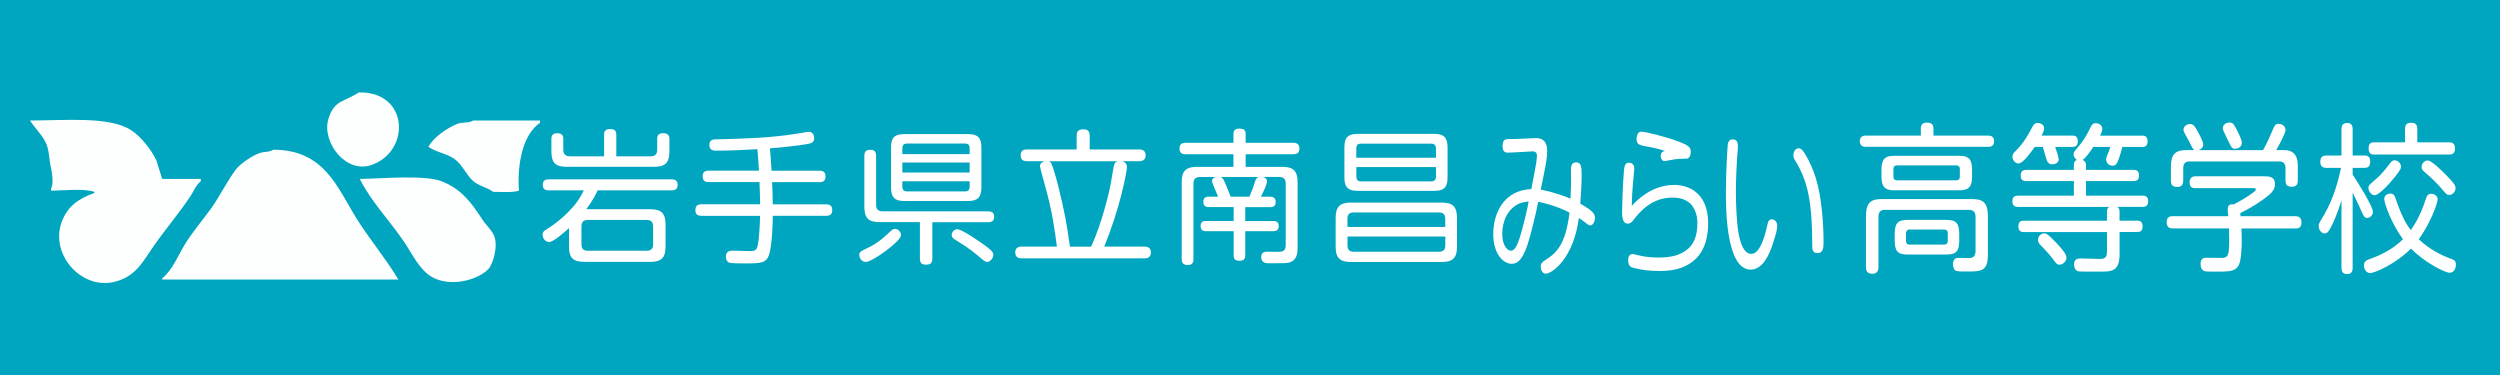
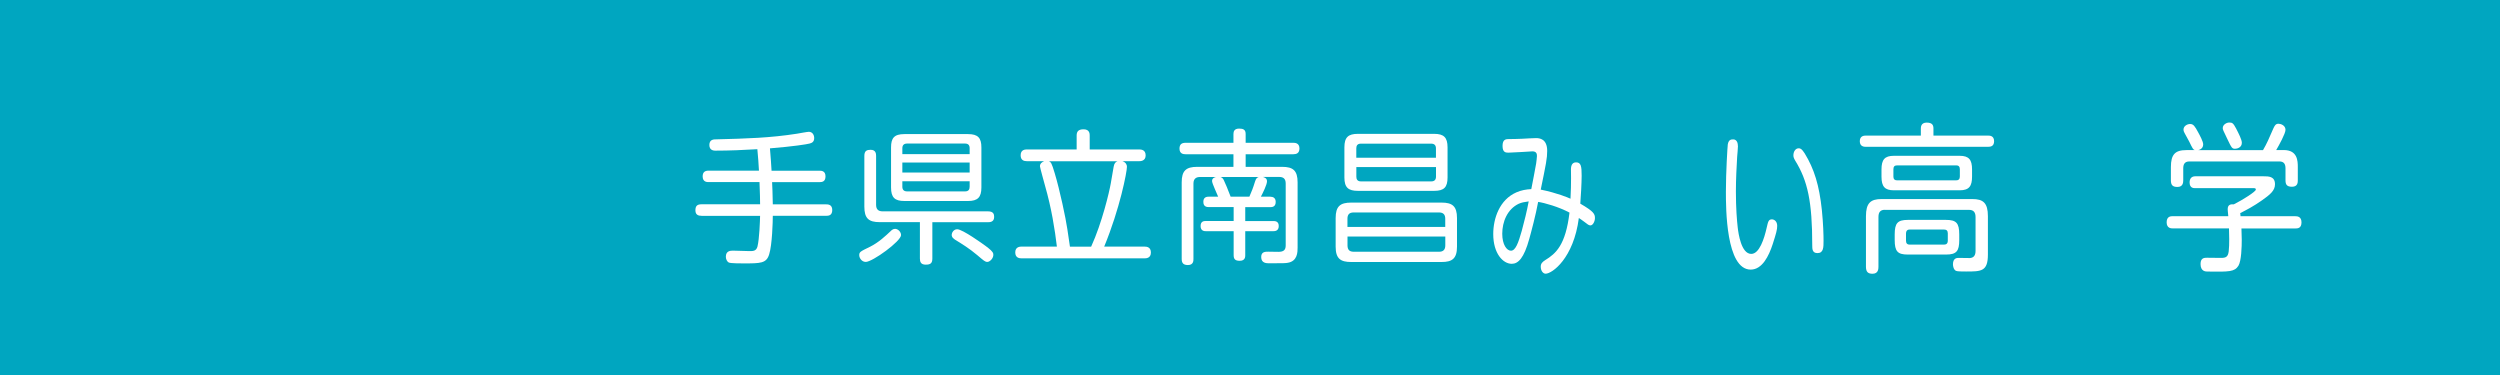
<svg xmlns="http://www.w3.org/2000/svg" id="_南昌みらい" data-name="南昌みらい" viewBox="0 0 500 75">
  <defs>
    <style>
      .cls-1 {
        fill: #fff;
      }

      .cls-2 {
        fill: #00a6c0;
      }

      .cls-3 {
        fill: #fdffff;
        fill-rule: evenodd;
      }
    </style>
  </defs>
  <rect class="cls-2" y="-1.77" width="500" height="83.71" />
-   <path class="cls-3" d="M74.31,32.99c7.87-2.74,7.48-14.75-2.57-14.5-2.88,1.94-4.93,1.43-6.08,5.38-1.3,4.5,3.43,10.94,8.65,9.12ZM40.16,36.26v-.47h-7.72c-.39-1.25-.78-2.49-1.17-3.74-1.11-2.23-3.09-4.79-5.15-6.08-4.35-2.74-13.16-1.87-20.11-1.87.89,1.42,2.26,2.71,3.04,4.21.87,1.69.68,3.25,1.17,5.38.19.83.54,3.16,0,3.98v.47c2.63-.02,6.47-.5,8.65.23v.23c-3.2,1.11-5.43,2.74-6.55,5.85-2.33,6.47,3.98,13.51,10.52,11.93,4.39-1.06,5.71-4.06,7.95-7.25,2.29-3.27,5.04-6.5,7.25-9.82.77-1.15,1.06-2.2,2.1-3.04ZM94.65,24.1c-.92.6-2.15.24-3.27.7-1.9.79-4.66,2.63-5.61,4.44h-.23c1.53,1.2,3.84,1.45,5.38,2.57,1.48,1.08,2.23,2.93,3.51,4.21,1.14,1.14,2.86,1.38,4.21,2.34,1.64.02,3.89.19,5.15-.23-.39-5.4.8-11.27,4.21-13.56v-.47h-13.33ZM54.66,29.94c-.78.54-1.78.33-2.81.7-1.5.55-3.76,2.06-4.68,3.27-1.84,2.44-3.11,5.2-4.91,7.72-1.62,2.26-3.67,4.66-5.15,7.02-1.45,2.32-2.59,5.36-4.68,7.02v.23h47.24c-2.47-4.13-5.65-7.92-8.19-11.93-4.01-6.33-6.44-14.01-16.84-14.03ZM96.52,43.98c-2.2-3.38-4.19-6.16-8.19-7.72-3.45-1.34-11.9-.53-16.37-.47,2.27,4.55,6.1,8.47,8.89,12.63,1.6,2.38,3.09,5.62,5.61,7.02,3.66,2.02,9.06.61,11.23-1.64.82-.85,1.98-4.38,1.17-6.55-.44-1.17-1.69-2.27-2.34-3.27Z" />
  <g>
    <path class="cls-1" d="M314.21,35.67c0-.29-.02-1.6-.02-1.89.02-.35.07-1.31,1.01-1.31,1.01,0,1.13.77,1.13,2.66,0,1.47-.16,4.26-.27,5.6,2.71,1.57,2.93,2.08,2.93,2.88,0,.67-.41,1.47-.9,1.47-.32,0-.56-.19-1.26-.74-.54-.42-.83-.58-1.06-.74-1.04,8.06-5.34,11.14-6.65,11.14-.47,0-.97-.54-.97-1.41,0-.64.36-.96.9-1.31,2.14-1.31,4.08-3.01,4.85-9.5-2.14-1.15-4.98-1.95-6.27-2.14-.45,2.5-1.4,6.08-1.78,7.42-1.06,3.84-2.21,4.96-3.5,4.96-1.74,0-3.7-2.05-3.7-5.95,0-3.14,1.26-6.88,4.65-8.35.97-.42,1.89-.58,2.96-.64.16-.83.86-4.38.97-5.12.04-.42.16-1.12.16-1.47s-.02-.96-.9-.96c-.09,0-3.99.26-4.76.26-.54,0-1.22,0-1.22-1.34s.68-1.38,1.33-1.38,1.24,0,2.62-.06c.77-.03,1.98-.13,2.75-.13.68,0,2.23.13,2.23,2.56,0,1.47-.23,2.59-1.29,7.74,3.29.67,5.48,1.6,5.95,1.82.09-1.5.11-2.98.11-4.06ZM303.79,40.73c-2.34,1.09-3.34,3.65-3.34,6.02,0,2.18.9,3.39,1.74,3.39.9,0,1.47-1.5,2.17-4,.52-1.92,1.01-3.87,1.38-5.86-.97.13-1.38.22-1.94.45Z" />
-     <path class="cls-1" d="M334.8,36.98c3.56,0,6.83,2.18,6.83,7.62,0,3.84-1.24,6.34-3.2,7.78-1.22.9-2.98,1.82-6.52,1.82-1.74,0-3.47-.19-5.17-.61-.54-.13-1.1-.38-1.1-1.5,0-.61.13-1.28.9-1.28.2,0,.29.03.88.19,1.62.42,3.2.51,4.31.51,2.89,0,4.35-.64,5.41-1.38,1.53-1.06,2.34-2.78,2.34-5.5,0-1.76-.61-2.91-1.06-3.52-.95-1.28-2.71-1.6-3.86-1.6-4.01,0-6.41,2.53-7.96,4.61-.16.19-.52.61-1.04.61-.65,0-1.15-.51-1.15-2.27,0-.7.13-5.34.36-8.06.09-1.02.16-1.86,1.01-1.86.16,0,1.08.03,1.08,1.15,0,.13-.29,3.1-.32,3.68-.16,2.05-.16,3.17-.18,3.81,3.25-3.62,6.61-4.19,8.41-4.19ZM328.73,29.18c-.95-.19-1.42-.45-1.42-1.38,0-.58.23-1.47.92-1.47.83,0,4.76.96,7.49,1.98,1.74.67,2.44,1.06,2.44,2.05,0,.51-.18,1.02-.47,1.25-.18.13-.25.13-.95.13-.52,0-1.04.03-1.8.13-.32.06-1.92.35-2.03.35-.52,0-.77-.61-.77-1.02,0-.83.59-.96.86-1.02-2.07-.61-2.28-.64-4.26-.99Z" />
    <path class="cls-1" d="M347.59,29.21c0,.35-.13,1.89-.16,2.18-.11,1.89-.25,4.45-.25,6.91,0,3.36.2,5.73.36,7.17.14,1.22.7,5.31,2.71,5.31,1.62,0,2.59-3.01,3.09-5.25.27-1.18.36-1.66,1.04-1.66.43,0,1.06.35,1.06,1.31,0,.74-.2,1.47-.9,3.65-.77,2.37-2.1,5.09-4.4,5.09-4.96,0-4.96-12.35-4.96-15.58,0-3.94.32-9.06.38-9.47.18-.99.7-.99,1.1-.99.11,0,.92,0,.92,1.34ZM360.94,30.68c1.92,3.14,2.91,6.4,3.43,11.3.29,2.78.34,5.18.34,6.18,0,1.31,0,2.46-1.22,2.46-1.04,0-1.04-.83-1.04-1.57,0-8.67-.9-12.9-3.43-16.96-.29-.51-.34-.74-.34-1.02,0-.74.41-1.41,1.06-1.41.34,0,.61.1,1.2,1.02Z" />
  </g>
  <g>
    <path class="cls-1" d="M397.63,27.12c.29,0,1.19,0,1.19,1.12,0,1.03-.72,1.12-1.19,1.12h-24.45c-.29,0-1.22,0-1.22-1.12s.93-1.12,1.22-1.12h10.99v-1.38c0-.29,0-1.22,1.16-1.22s1.36.54,1.36,1.22v1.38h10.94ZM376.97,41.96c-.87,0-1.28.45-1.28,1.44v9.97c0,.45-.06,1.38-1.19,1.38-.81,0-1.31-.29-1.31-1.38v-10.13c0-2.6.9-3.43,3.1-3.43h18.19c2.15,0,3.1.77,3.1,3.43v7.66c0,3.4-1.33,3.4-4.38,3.4-.67,0-1.74,0-2-.13-.46-.22-.61-.9-.61-1.31,0-1.28.84-1.28,1.13-1.28.38,0,1.94.03,2.26.03.73-.06,1.13-.48,1.13-1.44v-6.76c0-.93-.38-1.44-1.31-1.44h-16.85ZM394.41,35.33c0,1.89-.58,2.73-2.47,2.73h-13.17c-1.8,0-2.47-.74-2.47-2.73v-1.44c0-1.96.64-2.73,2.47-2.73h13.17c1.86,0,2.47.8,2.47,2.73v1.44ZM391.97,33.88c0-.51-.2-.8-.7-.8h-11.89c-.49,0-.7.26-.7.8v1.41c0,.45.17.77.7.77h11.89c.49,0,.7-.29.7-.77v-1.41ZM391.85,47.99c0,2.24-.55,2.92-2.64,2.92h-7.66c-2.03,0-2.61-.64-2.61-2.92v-1.09c0-2.24.55-2.92,2.61-2.92h7.66c2.03,0,2.64.61,2.64,2.92v1.09ZM389.56,46.68c0-.51-.23-.77-.73-.77h-6.9c-.52,0-.73.32-.73.77v1.44c0,.51.2.8.73.8h6.9c.41,0,.73-.19.73-.8v-1.44Z" />
-     <path class="cls-1" d="M406.93,29.4c-.7.99-2.32,3.3-3.25,3.3-.58,0-1.19-.64-1.19-1.38,0-.48.26-.74.55-1.03,1.77-1.76,2.67-3.43,3.42-4.9.35-.64.67-.8,1.04-.8.43,0,1.33.22,1.33,1.09,0,.45-.29.99-.52,1.44h6.15c.44,0,1.1.03,1.1,1.12,0,.99-.55,1.15-1.1,1.15h-3.42c.2.58.7,2.05.7,2.44,0,.77-.78,1.03-1.25,1.03-.75,0-.99-.45-1.1-.74-.17-.38-.7-2.34-.81-2.73h-1.65ZM428.42,27.12c.32,0,1.1,0,1.1,1.12s-.7,1.15-1.1,1.15h-3.95c-.93,3.53-1.28,3.75-1.97,3.75-.78,0-1.28-.64-1.28-1.22,0-.26.06-.45.26-.96.23-.51.46-1.15.58-1.57h-3.39c-.7,1.03-1.48,2.15-2.15,2.6.52.22.67.54.67.99v.99h9.51c.41,0,1.1.06,1.1,1.12,0,.96-.52,1.12-1.1,1.12h-9.51v2.92h11.34c.32,0,1.1,0,1.1,1.12s-.78,1.12-1.1,1.12h-5.08c.35.22.46.51.46.96v1.8h3.51c.38,0,1.1.03,1.1,1.12s-.64,1.15-1.1,1.15h-3.51v4.49c0,3.37-1.62,3.43-3.68,3.43h-2c-.46,0-2.29,0-2.58-.06-.43-.1-.84-.58-.84-1.35,0-1.22.84-1.22,1.36-1.22.61,0,3.31.1,3.86.1.96,0,1.36-.38,1.36-1.44v-3.94h-16.62c-.32,0-1.1,0-1.1-1.12,0-1.06.61-1.15,1.1-1.15h16.62v-1.8c0-.67.23-.8.46-.96h-18.25c-.29,0-1.13,0-1.13-1.12s.81-1.12,1.13-1.12h11.17v-2.92h-9.54c-.26,0-1.1,0-1.1-1.09,0-1.15.81-1.15,1.13-1.15h9.51v-.99c0-.22,0-.83.64-.99-.64-.42-.7-.96-.7-1.15,0-.42.12-.51.96-1.51.96-1.12,1.68-2.28,2.47-3.94.17-.35.38-.77,1.01-.77.46,0,1.31.29,1.31,1.15,0,.51-.32,1.09-.44,1.35h8.38ZM408.84,46.68c.38,0,.64,0,2.55,2.02.64.71,1.91,2.05,1.91,2.82,0,.71-.7,1.41-1.36,1.41-.55,0-.67-.16-1.65-1.51-.61-.77-1.25-1.41-2.12-2.34-.23-.22-.58-.61-.58-1.06,0-.83.67-1.35,1.25-1.35Z" />
    <path class="cls-1" d="M459.08,43.25c.29,0,1.22,0,1.22,1.22s-.81,1.22-1.22,1.22h-10.79c.06,1.57.06,1.73.06,2.28,0,1.31-.06,4.2-.67,5.19-.78,1.19-1.77,1.22-6.21,1.15-.35,0-1.36-.03-1.36-1.51,0-1.25.78-1.25,1.28-1.25.23,0,2.44.03,2.84.03.96,0,1.36-.22,1.51-1.28.17-1.31.09-3.78.06-4.62h-11.25c-.29,0-1.22,0-1.22-1.22s.87-1.22,1.22-1.22h11.11c-.09-1.03-.12-1.12-.12-1.41,0-.99.7-.99,1.22-.96,1.86-.93,4.41-2.56,4.41-2.95,0-.29-.2-.29-.58-.29h-11.57c-.29,0-1.1,0-1.1-1.15,0-.8.44-1.22,1.13-1.22h13.66c1.02,0,2.29,0,2.29,1.6,0,1.28-1.01,2.08-2.61,3.21-1.68,1.19-3.05,1.89-4.35,2.56.06.35.06.45.06.61h10.99ZM452.61,30.01c.75-1.28,1.3-2.56,1.68-3.46.64-1.48.78-1.8,1.42-1.8.44,0,1.39.32,1.39,1.22,0,.74-1.33,3.14-1.86,4.04h1.51c2.76,0,2.81,2.18,2.81,3.4v2.63c0,.42,0,1.31-1.16,1.31-1.07,0-1.3-.48-1.3-1.31v-2.37c0-.93-.38-1.38-1.22-1.38h-18.01c-.99,0-1.22.64-1.22,1.38v2.37c0,.48-.06,1.35-1.16,1.35-.9,0-1.31-.32-1.31-1.31v-2.66c0-2.53.84-3.4,3.1-3.4h1.68c-.35-.13-.43-.29-1.1-1.67-.12-.22-.58-1.09-.87-1.6-.14-.22-.29-.55-.29-.83,0-.71.75-1.12,1.33-1.12.67,0,.96.48,1.59,1.64.35.64,1.02,1.86,1.02,2.44,0,.35-.14.93-.99,1.15h12.94ZM447.24,25.74c.49.96,1.13,2.18,1.13,2.82,0,.99-1.01,1.19-1.33,1.19-.64,0-.7-.13-1.62-2.05-.78-1.6-.87-1.8-.87-2.08,0-.77.9-1.12,1.25-1.12.7,0,.84.13,1.45,1.25Z" />
-     <path class="cls-1" d="M470.53,53.5c0,.42-.03,1.31-1.04,1.31-.78,0-1.19-.29-1.19-1.31v-13.43c-.78,2.56-1.6,4.33-1.92,4.97-.58,1.19-.87,1.64-1.45,1.64-.64,0-1.19-.71-1.19-1.47,0-.45.03-.48,1.13-2.34,2-3.43,2.9-7.25,3.34-9.3h-2.93c-.32,0-1.22,0-1.22-1.22,0-1.09.67-1.25,1.22-1.25h3.02v-5.19c0-.58.09-1.31,1.1-1.31.81,0,1.13.38,1.13,1.31v5.19h2.38c.41,0,1.13.06,1.13,1.22,0,1.09-.55,1.25-1.13,1.25h-2.38v1.35c.99,1.47,4.06,6.35,4.06,7.47,0,.61-.55,1.19-1.16,1.19-.55,0-.75-.48-1.01-1.03-.44-1.03-.96-2.21-1.89-4.01v14.97ZM485.12,39.94c.23-.71.43-1.19,1.13-1.19.58,0,1.28.42,1.28,1.09,0,.87-1.54,4.94-3.77,8.01,2.17,2.08,4.73,3.3,6.38,3.88.67.22,1.04.45,1.04,1.19,0,.42-.17,1.63-1.25,1.63-.9,0-4.93-1.99-7.74-4.84-2.87,2.95-7.17,4.9-8.15,4.9-.9,0-1.25-.93-1.25-1.54,0-.74.41-.99,1.19-1.28,1.77-.61,4.41-1.76,6.61-3.94-2.41-3.33-3.74-7.25-3.74-8.05s.75-1.09,1.22-1.09c.7,0,.9.51,1.07,1.06,1.36,3.98,2.38,5.42,3.02,6.25.61-.87,1.91-2.82,2.96-6.09ZM479.03,35.33c-1.33,1.67-3.31,3.72-4.09,3.72-.64,0-1.25-.77-1.25-1.41,0-.55.03-.55,1.51-1.83,1.16-.99,2.03-2.15,2.87-3.24.23-.32.49-.51.84-.51.7,0,1.28.67,1.28,1.22,0,.42,0,.55-1.16,2.05ZM489.85,28.47c.32,0,1.16,0,1.16,1.22,0,1.12-.7,1.22-1.16,1.22h-15.03c-.32,0-1.1,0-1.1-1.22s.7-1.22,1.1-1.22h6.18v-2.69c0-.51.12-1.22,1.13-1.22.81,0,1.33.19,1.33,1.22v2.69h6.38ZM485.52,32.09c.78,0,2.78,1.99,3.68,2.89,1.89,1.92,1.91,2.28,1.91,2.66,0,.71-.61,1.35-1.25,1.35-.46,0-.58-.13-1.45-1.15-1.07-1.25-2.12-2.24-3.05-3.05-.9-.77-1.04-.9-1.04-1.38,0-.61.49-1.31,1.19-1.31Z" />
  </g>
  <g>
-     <path class="cls-1" d="M130.04,41.85c2.15,0,3.07.7,3.07,3.07v4.38c0,2.23-.78,3.07-3.07,3.07h-13.14c-2.29,0-3.1-.81-3.1-3.07v-3.68c-.96.87-3.1,2.78-4,2.78-.72,0-1.28-.75-1.28-1.45,0-.55.32-.81.7-1.02.99-.64,3.25-2.06,5.51-4.7.9-1.02,1.42-1.97,2.03-3.16h-6.99c-.38,0-1.22,0-1.22-1.1,0-.96.64-1.1,1.22-1.1h24.54c.32,0,1.22,0,1.22,1.1s-.9,1.1-1.22,1.1h-14.79c-.26.58-.87,1.91-2.26,3.77h12.79ZM130.13,31.26c.93,0,1.31-.49,1.31-1.31v-2.18c0-.38.03-1.13,1.19-1.13.9,0,1.25.41,1.25,1.13v2.52c0,2.32-.87,3.07-3.1,3.07h-17.4c-2.18,0-3.1-.7-3.1-3.07v-2.52c0-.32.03-1.13,1.13-1.13.81,0,1.25.29,1.25,1.13v2.18c0,.81.38,1.31,1.31,1.31h6.85v-4.35c0-.32.03-1.1,1.16-1.1.84,0,1.28.26,1.28,1.1v4.35h6.9ZM130.62,45.27c0-.87-.41-1.28-1.28-1.28h-11.75c-.87,0-1.3.41-1.3,1.28v3.6c0,.93.46,1.28,1.3,1.28h11.75c.81,0,1.28-.35,1.28-1.28v-3.6Z" />
    <path class="cls-1" d="M140.27,43.15c-.32,0-1.19,0-1.19-1.07,0-.84.32-1.22,1.19-1.22h11.75c0-.81-.03-2.18-.12-4.44h-10.18c-.29,0-1.19,0-1.19-1.13,0-.87.46-1.16,1.19-1.16h10.07c-.06-1.07-.17-2.9-.32-4.29-2.78.17-5.6.29-8.38.29-.26,0-1.22,0-1.22-1.13s.9-1.13,1.33-1.13c6.09-.15,10.85-.29,16.19-1.13.38-.06,2.06-.38,2.38-.38.72,0,1.07.64,1.07,1.25,0,.84-.55.99-.93,1.1-.55.15-3.25.58-7.92.96.15,1.51.26,3.54.32,4.47h9.57c.41,0,1.22.03,1.22,1.13,0,1.04-.64,1.16-1.22,1.16h-9.46c.06.96.09,2.18.14,4.44h10.67c.32,0,1.22,0,1.22,1.13s-.78,1.16-1.22,1.16h-10.67c0,1.16-.12,5.77-.72,7.69-.55,1.83-1.71,1.83-5.16,1.83-.55,0-2.55,0-2.9-.17-.38-.17-.61-.7-.61-1.16,0-1.22.96-1.22,1.48-1.22s3.1.09,3.25.09c.73,0,1.36,0,1.6-.93.38-1.57.49-5.02.52-6.12h-11.75Z" />
    <path class="cls-1" d="M173.13,52.38c-.78,0-1.28-.78-1.28-1.33,0-.64.15-.73,2.18-1.71,1.68-.84,3.05-2.12,4.15-3.16.15-.15.44-.41.84-.41.55,0,1.19.58,1.19,1.25,0,1.22-5.71,5.37-7.08,5.37ZM186.47,44.43v7.28c0,.99-.43,1.22-1.33,1.22-.99,0-1.16-.58-1.16-1.22v-7.28h-8.04c-2.23,0-3.07-.78-3.07-3.1v-10.15c0-1.04.52-1.22,1.25-1.22,1.04,0,1.1.78,1.1,1.22v9.78c0,.87.41,1.31,1.3,1.31h21.09c1.13,0,1.22.64,1.22,1.13,0,1.02-.87,1.04-1.19,1.04h-11.17ZM196.28,37.5c0,1.97-.75,2.7-2.67,2.7h-12.73c-1.92,0-2.67-.7-2.67-2.7v-8.01c0-1.89.64-2.67,2.67-2.67h12.73c1.97,0,2.67.75,2.67,2.67v8.01ZM193.93,30.83v-1.19c0-.64-.32-.93-.93-.93h-11.57c-.61,0-.96.29-.96.93v1.19h13.46ZM193.93,32.51h-13.46v2h13.46v-2ZM193.93,36.25h-13.46v1.1c0,.58.29.93.96.93h11.57c.67,0,.93-.35.93-.93v-1.1ZM197.44,52.38c-.41,0-.67-.23-2-1.36-1.57-1.33-3.13-2.29-4.38-3.05-.29-.2-.72-.46-.72-1.02,0-.35.35-1.1,1.1-1.1,1.07,0,5.16,2.96,5.68,3.34.84.64,1.45,1.1,1.54,1.6.12.81-.67,1.6-1.22,1.6Z" />
    <path class="cls-1" d="M211.38,49.33c-.41-3.42-1.07-7.66-2.38-12.21-.12-.46-1.01-3.63-1.01-3.86,0-.58.43-.84.84-1.02h-3.42c-.61,0-1.28-.17-1.28-1.19,0-1.16.96-1.16,1.28-1.16h9.92v-2.78c0-.78.32-1.25,1.39-1.25,1.22,0,1.22.93,1.22,1.25v2.78h9.89c.41,0,1.3.06,1.3,1.19s-1.01,1.16-1.3,1.16h-3.34c.67.23.9.7.9,1.1,0,1.04-1.42,8.41-4.55,15.98h8.06c.49,0,1.28.12,1.28,1.19,0,1.16-.99,1.16-1.28,1.16h-24.57c-.41,0-1.28-.06-1.28-1.19s.96-1.16,1.28-1.16h7.05ZM218.23,49.33c2.18-4.76,3.63-10.96,3.92-12.62l.58-3.36c.12-.7.38-.96.78-1.1h-13.75c.46.2.55.29,1.19,2.41,1.02,3.39,2.21,9.02,2.52,11.17.46,3.07.49,3.39.52,3.51h4.24Z" />
    <path class="cls-1" d="M254.1,39.35c.44,0,1.04.17,1.04,1.04,0,1.02-.75,1.04-1.13,1.04h-4.96v2.78h5.6c.32,0,1.1,0,1.1.99s-.75,1.04-1.1,1.04h-5.6v4.79c0,.32,0,1.13-1.1,1.13-.87,0-1.22-.29-1.22-1.13v-4.79h-5.51c-.29,0-1.1,0-1.1-1.02s.7-1.02,1.1-1.02h5.51v-2.78h-4.93c-.43,0-1.13-.06-1.13-1.04,0-.67.32-1.04,1.04-1.04h1.92c-.17-.49-1.22-2.64-1.22-3.13,0-.61.55-.75.78-.81h-3.19c-.67,0-1.31.26-1.31,1.31v15.08c0,.35,0,1.22-1.1,1.22-.93,0-1.25-.41-1.25-1.22v-15.32c0-2.32.87-3.1,3.1-3.1h7.25v-2.52h-9.57c-.46,0-1.22-.09-1.22-1.13,0-.9.49-1.16,1.22-1.16h9.57v-1.77c0-.52.2-1.07,1.13-1.07.81,0,1.31.2,1.31,1.07v1.77h9.54c.32,0,1.22.03,1.22,1.13,0,.96-.61,1.16-1.22,1.16h-9.54v2.52h7.31c2.18,0,3.08.75,3.08,3.1v13.05c0,.87,0,2.76-2.03,3.05-.41.06-.58.09-3.57.09-.61,0-1.68,0-1.68-1.25,0-1.07.81-1.07,1.39-1.07.29,0,2.06.03,2.06.03,1.04,0,1.45-.38,1.45-1.28v-12.39c0-1.02-.55-1.31-1.3-1.31h-3.25c.35.12.81.26.81.87,0,.67-.84,2.35-1.22,3.07h1.91ZM249.87,39.35c.49-1.16.72-1.68,1.13-3.02.2-.61.35-.78.73-.93h-7.63c.23.09.43.17.64.58.2.38.99,2.26,1.39,3.36h3.74Z" />
    <path class="cls-1" d="M291.4,49.33c0,2.41-.99,3.07-3.07,3.07h-18.1c-2.09,0-3.1-.64-3.1-3.07v-5.71c0-2.38.93-3.1,3.1-3.1h18.1c2.12,0,3.07.7,3.07,3.1v5.71ZM289.51,35.5c0,1.97-.72,2.67-2.67,2.67h-15.26c-1.89,0-2.7-.64-2.7-2.67v-6.03c0-2.03.78-2.7,2.7-2.7h15.26c1.91,0,2.67.7,2.67,2.7v6.03ZM269.5,45.39h19.55v-1.65c0-.84-.41-1.25-1.25-1.25h-17.06c-.87,0-1.25.41-1.25,1.25v1.65ZM269.5,47.3v1.77c0,.87.38,1.28,1.25,1.28h17.06c.84,0,1.25-.41,1.25-1.28v-1.77h-19.55ZM287.19,31.55v-1.86c0-.61-.29-.96-.96-.96h-14.04c-.75,0-.93.44-.93.96v1.86h15.92ZM287.19,33.41h-15.92v1.91c0,.46.15.96.93.96h14.04c.67,0,.96-.35.96-.96v-1.91Z" />
  </g>
</svg>